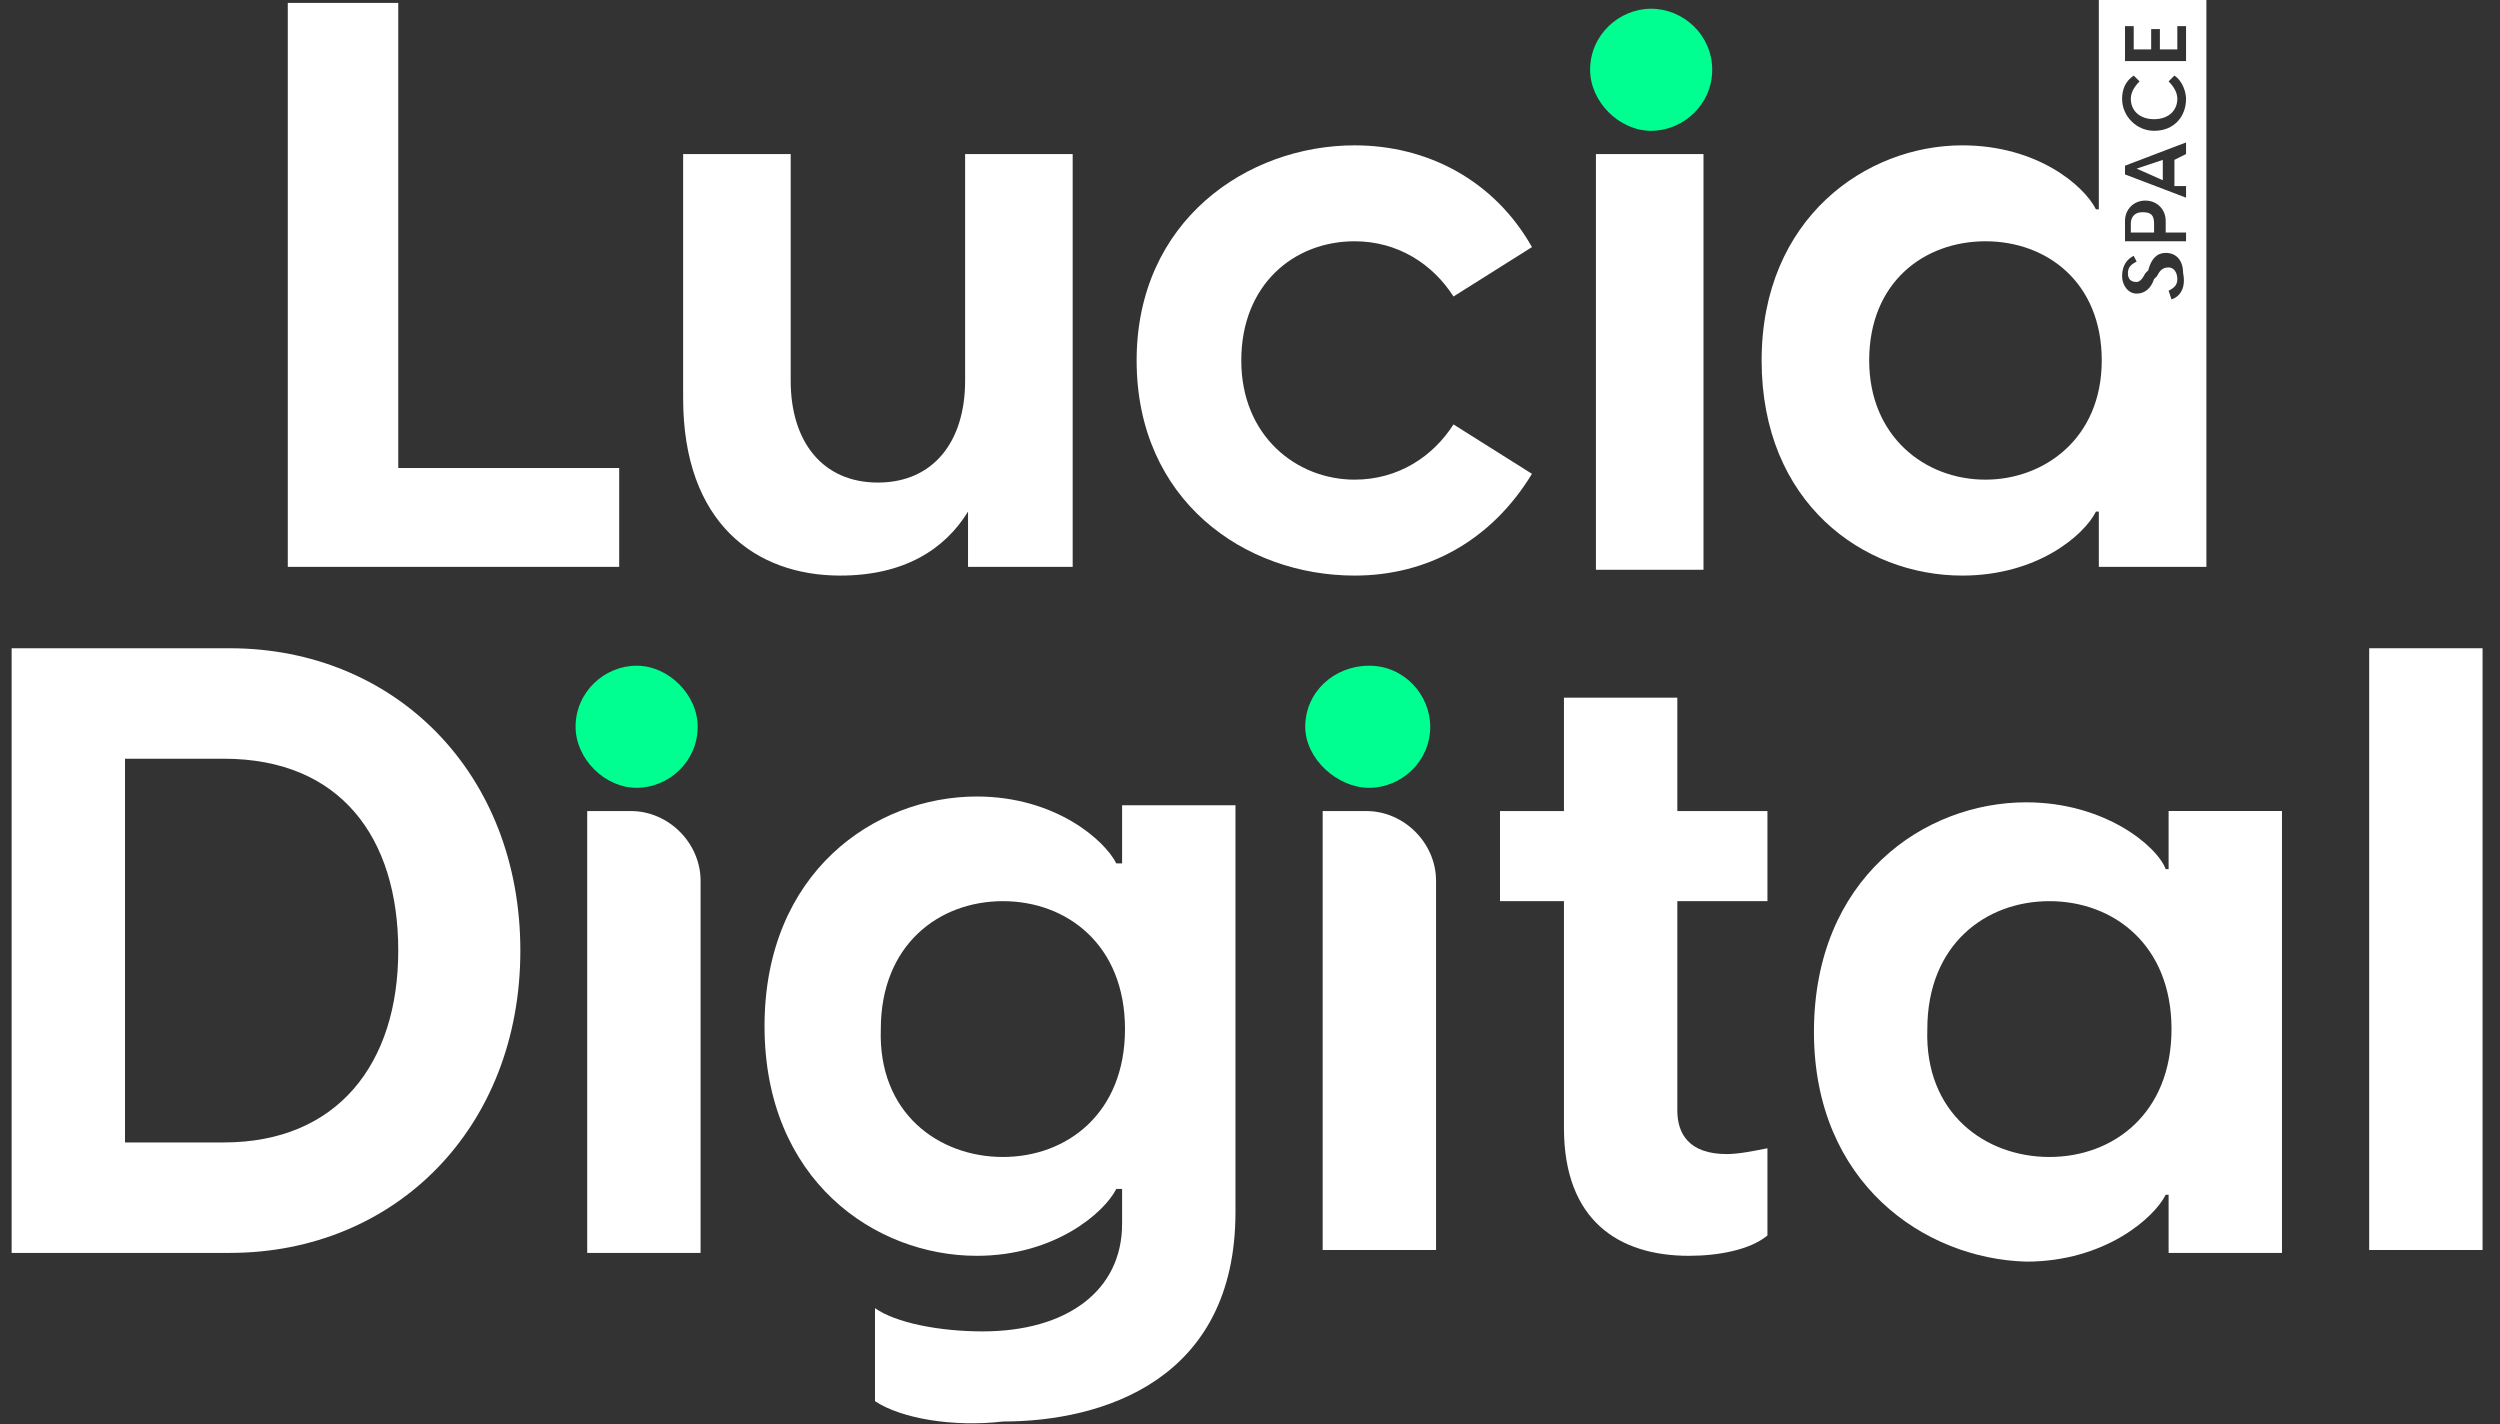
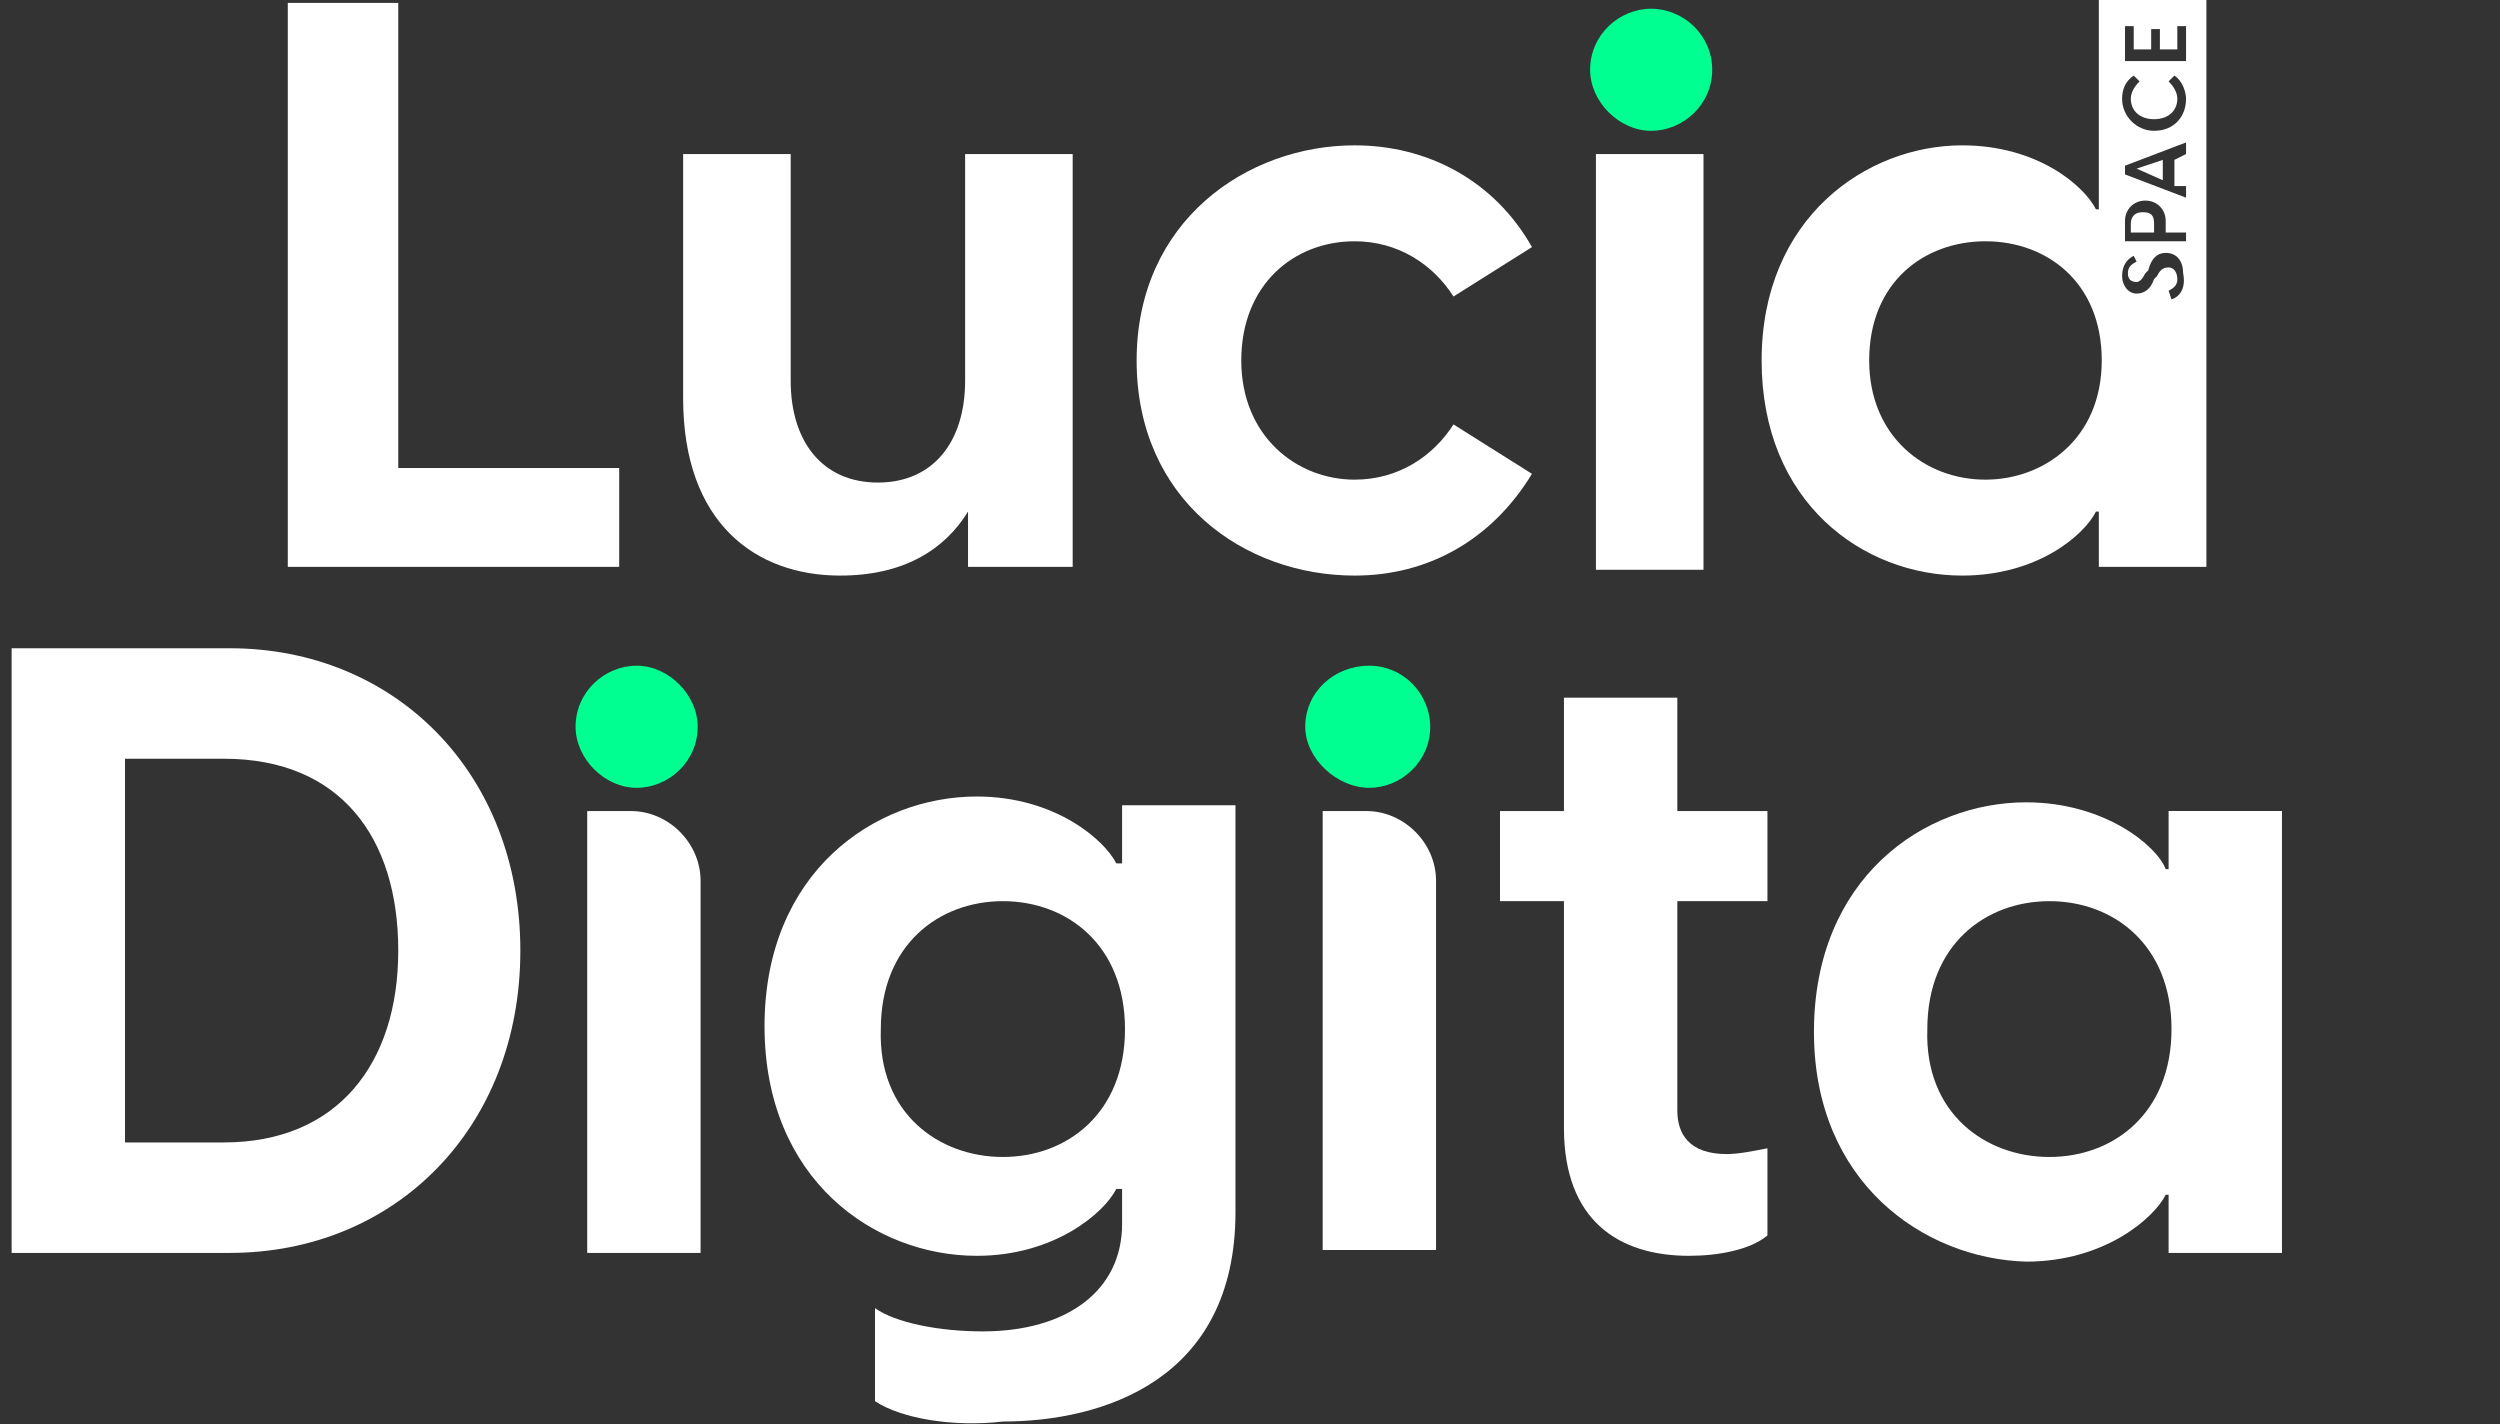
<svg xmlns="http://www.w3.org/2000/svg" width="86" height="49" viewBox="0 0 86 49" fill="none">
  <rect x="0" y="0" width="86" height="49" fill="#333333" stroke="none" />
  <path d="M9.9 0.1H13.7V16.1H21.3V19.5H9.9V0.1Z" fill="white" />
  <path d="M37 19.5H33.3V17.6C32.5 18.9 31.1 19.8 28.9 19.8C26 19.8 23.5 18 23.5 13.7V5.3H27.2V13.1C27.2 15.2 28.3 16.6 30.2 16.6C32.1 16.6 33.2 15.2 33.2 13.1V5.3H36.9V19.5H37Z" fill="white" />
  <path d="M39.1 12.4C39.1 7.6 42.9 5 46.6 5C49.1 5 51.4 6.2 52.7 8.5L50 10.2C49.3 9.1 48.1 8.3 46.6 8.3C44.5 8.3 42.7 9.8 42.7 12.4C42.7 15 44.6 16.5 46.6 16.5C48.1 16.5 49.3 15.7 50 14.6L52.7 16.3C51.3 18.6 49.1 19.8 46.6 19.8C42.8 19.8 39.1 17.2 39.1 12.4Z" fill="white" />
  <path d="M58.6 5.3H54.9V19.6H58.6V5.3Z" fill="white" />
  <path d="M74.1 7.7C74.1 7.4 74 7.3 73.7 7.3C73.4 7.3 73.3 7.5 73.3 7.7V8H74.1V7.7Z" fill="white" />
  <path d="M72.2 0.1V7.2H72.1C71.7 6.4 70.1 5 67.5 5C64.2 5 60.6 7.5 60.6 12.4C60.6 17.3 64.1 19.8 67.5 19.8C70.1 19.8 71.7 18.4 72.1 17.6H72.2V19.5H75.9V0H72.2V0.1ZM73.1 0.9H73.4V1.7H74V1H74.3V1.7H74.9V0.9H75.2V2.1H73.1V0.9ZM68.3 16.5C66.2 16.5 64.3 15 64.3 12.4C64.3 9.7 66.2 8.3 68.3 8.3C70.4 8.3 72.3 9.7 72.3 12.4C72.3 15.1 70.3 16.5 68.3 16.5ZM74.7 10.3L74.6 10C74.8 9.9 74.9 9.8 74.9 9.6C74.9 9.4 74.8 9.2 74.6 9.2C74.4 9.2 74.3 9.3 74.2 9.5L74.1 9.6C74 9.9 73.8 10.1 73.5 10.1C73.2 10.1 73 9.8 73 9.5C73 9.1 73.2 8.9 73.4 8.8L73.5 9C73.3 9.1 73.2 9.2 73.2 9.4C73.2 9.6 73.3 9.7 73.5 9.7C73.6 9.7 73.7 9.6 73.8 9.4L73.9 9.3C74 8.9 74.2 8.7 74.5 8.7C74.9 8.7 75.1 9 75.1 9.4C75.2 9.9 75 10.2 74.7 10.3ZM75.2 6.4V6.8L73.1 6V5.7L75.2 4.9V5.3L74.8 5.5V6.4H75.2ZM73.8 6.9C74.2 6.9 74.5 7.2 74.5 7.6V8H75.2V8.3H73.1V7.6C73.1 7.2 73.4 6.9 73.8 6.9ZM74.1 4.5C73.5 4.5 73 4 73 3.4C73 3.1 73.1 2.8 73.4 2.6L73.6 2.8C73.4 3 73.3 3.2 73.3 3.4C73.3 3.8 73.6 4.1 74.1 4.1C74.6 4.1 74.9 3.8 74.9 3.4C74.9 3.2 74.8 3 74.6 2.8L74.8 2.6C75.1 2.8 75.2 3.2 75.2 3.4C75.2 4 74.8 4.5 74.1 4.5Z" fill="white" />
  <path d="M74.4 6.2V5.5L73.5 5.8L74.4 6.2Z" fill="white" />
  <path d="M58.9 2.4C58.9 3.6 57.9 4.5 56.8 4.5C55.7 4.5 54.7 3.5 54.7 2.4C54.7 1.2 55.7 0.3 56.8 0.3C57.9 0.3 58.9 1.2 58.9 2.4Z" fill="#00FF91" />
  <path d="M45.5 27.9H47C48.3 27.9 49.4 29 49.4 30.3V43H45.5V27.9Z" fill="white" />
  <path d="M0.4 22.3H7.9C13.6 22.3 17.9 26.6 17.9 32.7C17.9 38.8 13.6 43.1 7.9 43.1H0.4V22.3ZM7.7 39.3C11.6 39.3 13.7 36.6 13.7 32.7C13.7 28.8 11.7 26.1 7.7 26.1H4.3V39.3H7.7Z" fill="white" />
  <path d="M20.2 27.9H21.7C23 27.9 24.1 29 24.1 30.3V43.1H20.2V27.9Z" fill="white" />
  <path d="M30.1 48.2V45C30.8 45.5 32.3 45.8 33.8 45.8C36.7 45.8 38.6 44.401 38.6 42.1V40.9H38.4C38 41.7 36.3 43.2 33.6 43.2C30.1 43.2 26.3 40.6 26.3 35.3C26.3 30 30.1 27.4 33.6 27.4C36.3 27.4 38 28.9 38.4 29.7H38.6V27.7H42.5V41.7C42.5 47.5 37.9 48.9 34.5 48.9C32.8 49.1 31 48.8 30.1 48.2ZM34.5 39.8C36.7 39.8 38.7 38.3 38.7 35.4C38.7 32.5 36.7 31 34.5 31C32.3 31 30.3 32.5 30.3 35.4C30.2 38.3 32.3 39.8 34.5 39.8Z" fill="white" />
  <path d="M53.8 38.8V31H51.6V27.9H53.8V24H57.7V27.9H60.8V31H57.7V38.2C57.7 39 58.1 39.7 59.4 39.7C59.8 39.7 60.3 39.6 60.8 39.5V42.5C60.2 43 59.1 43.2 58.1 43.2C55.7 43.2 53.8 42 53.8 38.8Z" fill="white" />
  <path d="M62.4 35.499C62.4 30.2 66.2 27.6 69.7 27.6C72.4 27.6 74.2 29.099 74.5 29.899H74.6V27.899H78.5V43.1H74.6V41.1H74.5C74.1 41.9 72.4 43.4 69.7 43.4C66.2 43.3 62.4 40.7 62.4 35.499ZM70.5 39.8C72.7 39.8 74.7 38.3 74.7 35.4C74.7 32.499 72.7 31 70.5 31C68.3 31 66.3 32.499 66.3 35.4C66.2 38.3 68.3 39.8 70.5 39.8Z" fill="white" />
-   <path d="M85.4 22.3H81.5V43H85.4V22.3Z" fill="white" />
  <path d="M24 25C24 26.2 23 27.101 21.9 27.101C20.8 27.101 19.8 26.1 19.8 25C19.8 23.8 20.8 22.9 21.9 22.9C23 22.9 24 23.9 24 25Z" fill="#00FF91" />
  <path d="M49.2 25C49.2 26.2 48.2 27.101 47.1 27.101C46 27.101 44.9 26.1 44.9 25C44.9 23.8 45.9 22.9 47.1 22.9C48.3 22.9 49.2 23.9 49.2 25Z" fill="#00FF91" />
</svg>